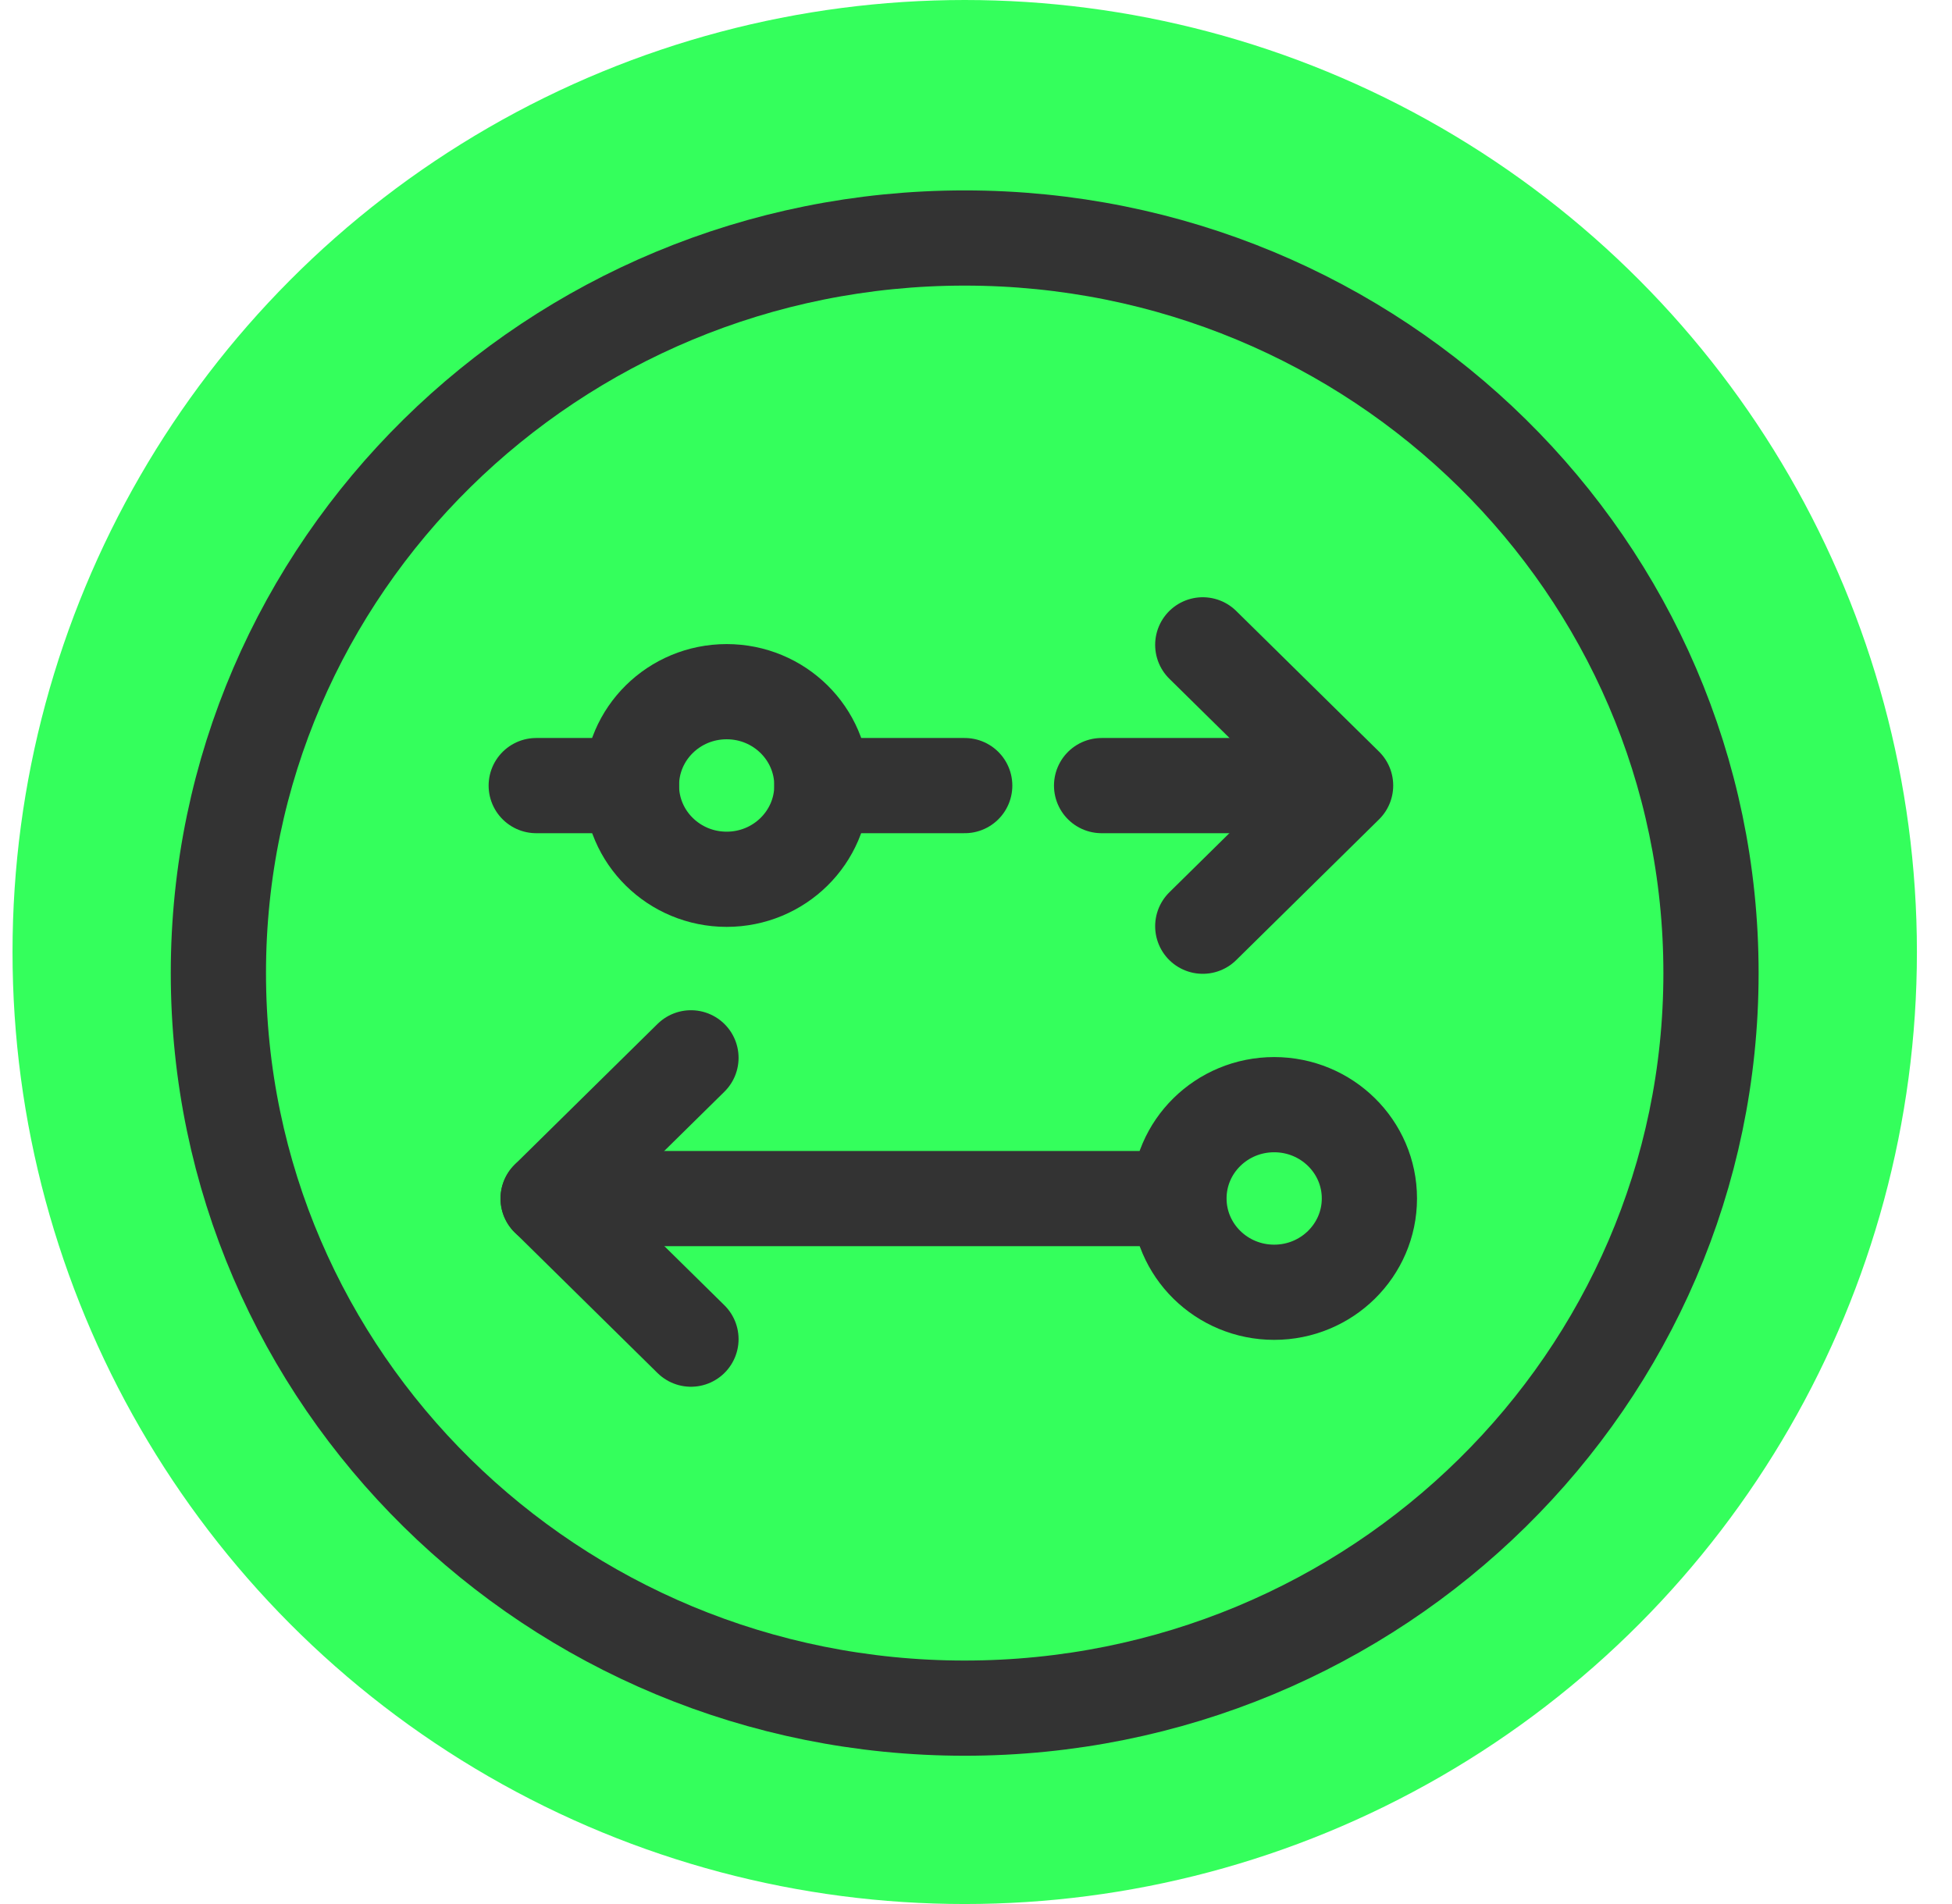
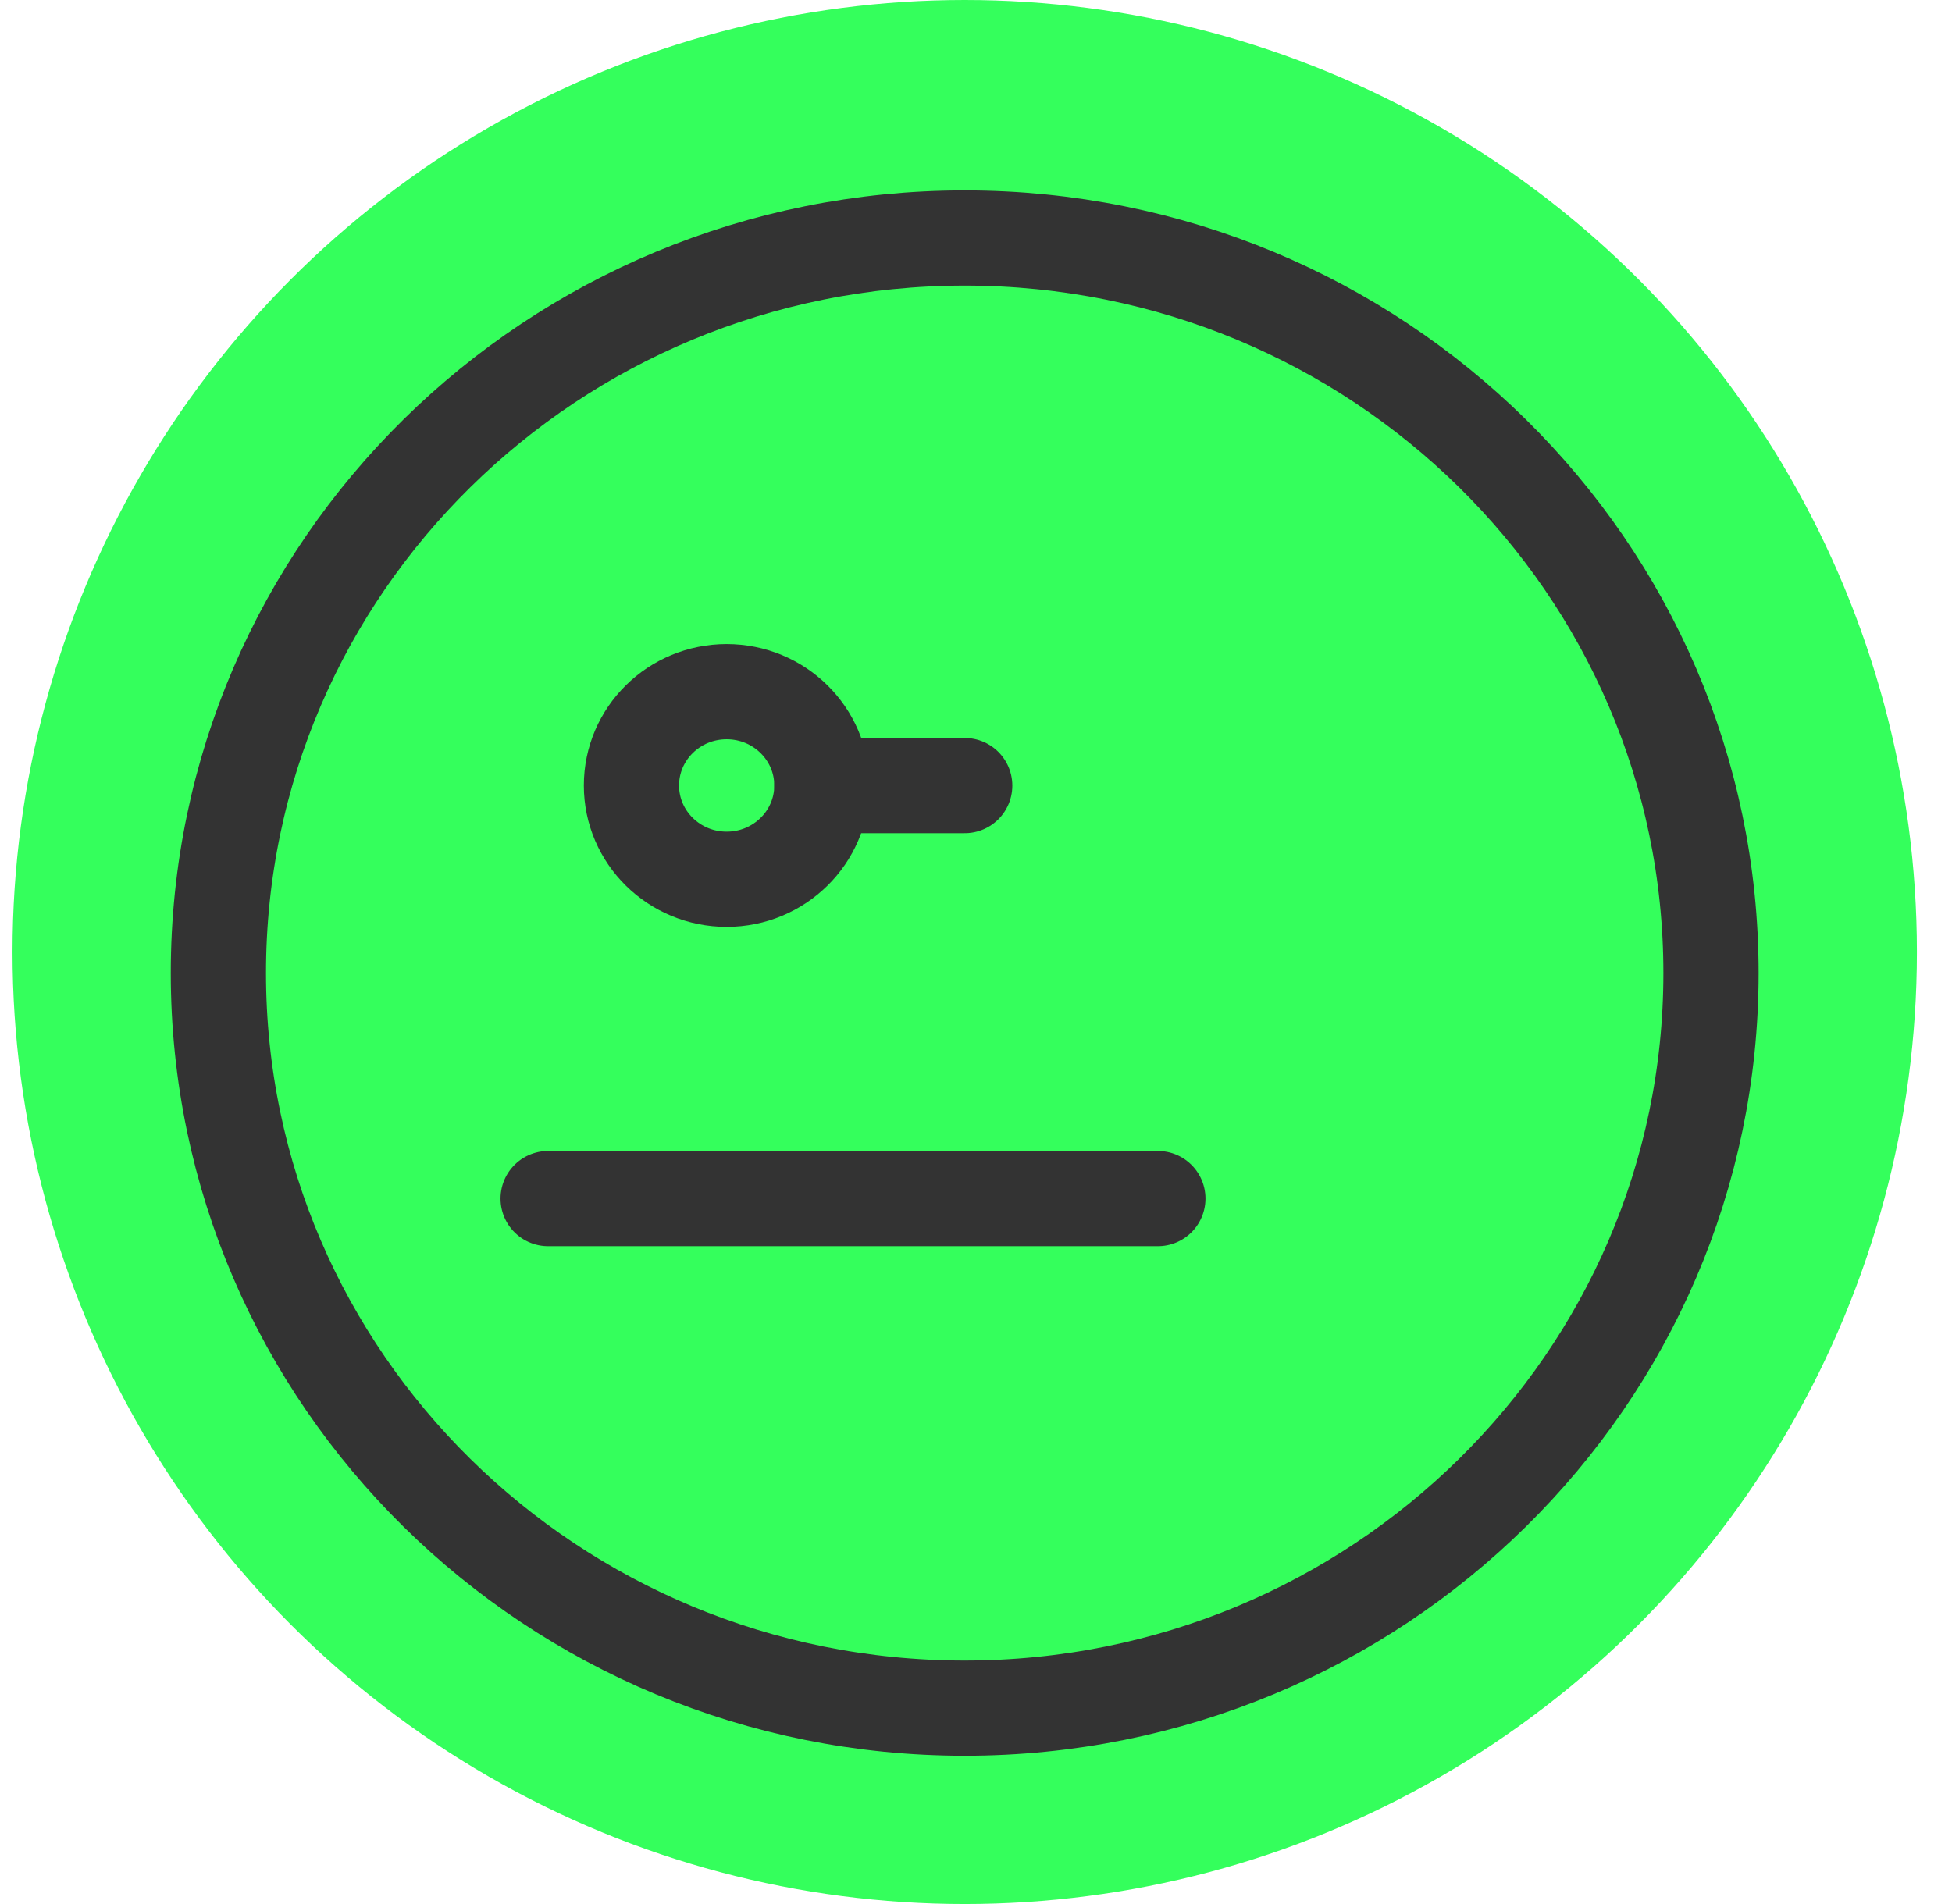
<svg xmlns="http://www.w3.org/2000/svg" width="41" height="40" viewBox="0 0 41 40" fill="none">
  <circle cx="20.263" cy="20" r="20" fill="#34FF5C" />
  <path d="M20.262 35.885C28.92 35.885 35.938 28.971 35.938 20.442C35.938 11.914 28.92 5 20.262 5C11.605 5 4.587 11.914 4.587 20.442C4.587 28.971 11.605 35.885 20.262 35.885Z" stroke="#333333" stroke-width="2" stroke-linejoin="round" />
  <path d="M17.263 16.502C17.263 15.413 16.367 14.531 15.263 14.531C14.158 14.531 13.263 15.413 13.263 16.502C13.263 17.59 14.158 18.472 15.263 18.472C16.367 18.472 17.263 17.59 17.263 16.502Z" stroke="#333333" stroke-width="2" stroke-linejoin="round" />
-   <path d="M11.263 16.504H13.263" stroke="#333333" stroke-width="2" stroke-linecap="round" />
  <path d="M17.263 16.504H20.263" stroke="#333333" stroke-width="2" stroke-linecap="round" />
-   <path d="M23.138 16.504H26.764" stroke="#333333" stroke-width="2" stroke-linecap="round" />
-   <path d="M25.263 13.547L28.263 16.502L25.263 19.458" stroke="#333333" stroke-width="2" stroke-linecap="round" stroke-linejoin="round" />
-   <path d="M28.763 25.177C28.763 24.089 27.867 23.207 26.763 23.207C25.658 23.207 24.763 24.089 24.763 25.177C24.763 26.265 25.658 27.148 26.763 27.148C27.867 27.148 28.763 26.265 28.763 25.177Z" stroke="#333333" stroke-width="2" stroke-linejoin="round" />
-   <path d="M14.513 22.223L11.513 25.178L14.513 28.133" stroke="#333333" stroke-width="2" stroke-linecap="round" stroke-linejoin="round" />
  <path d="M11.513 25.18H24.32" stroke="#333333" stroke-width="2" stroke-linecap="round" stroke-linejoin="round" />
</svg>